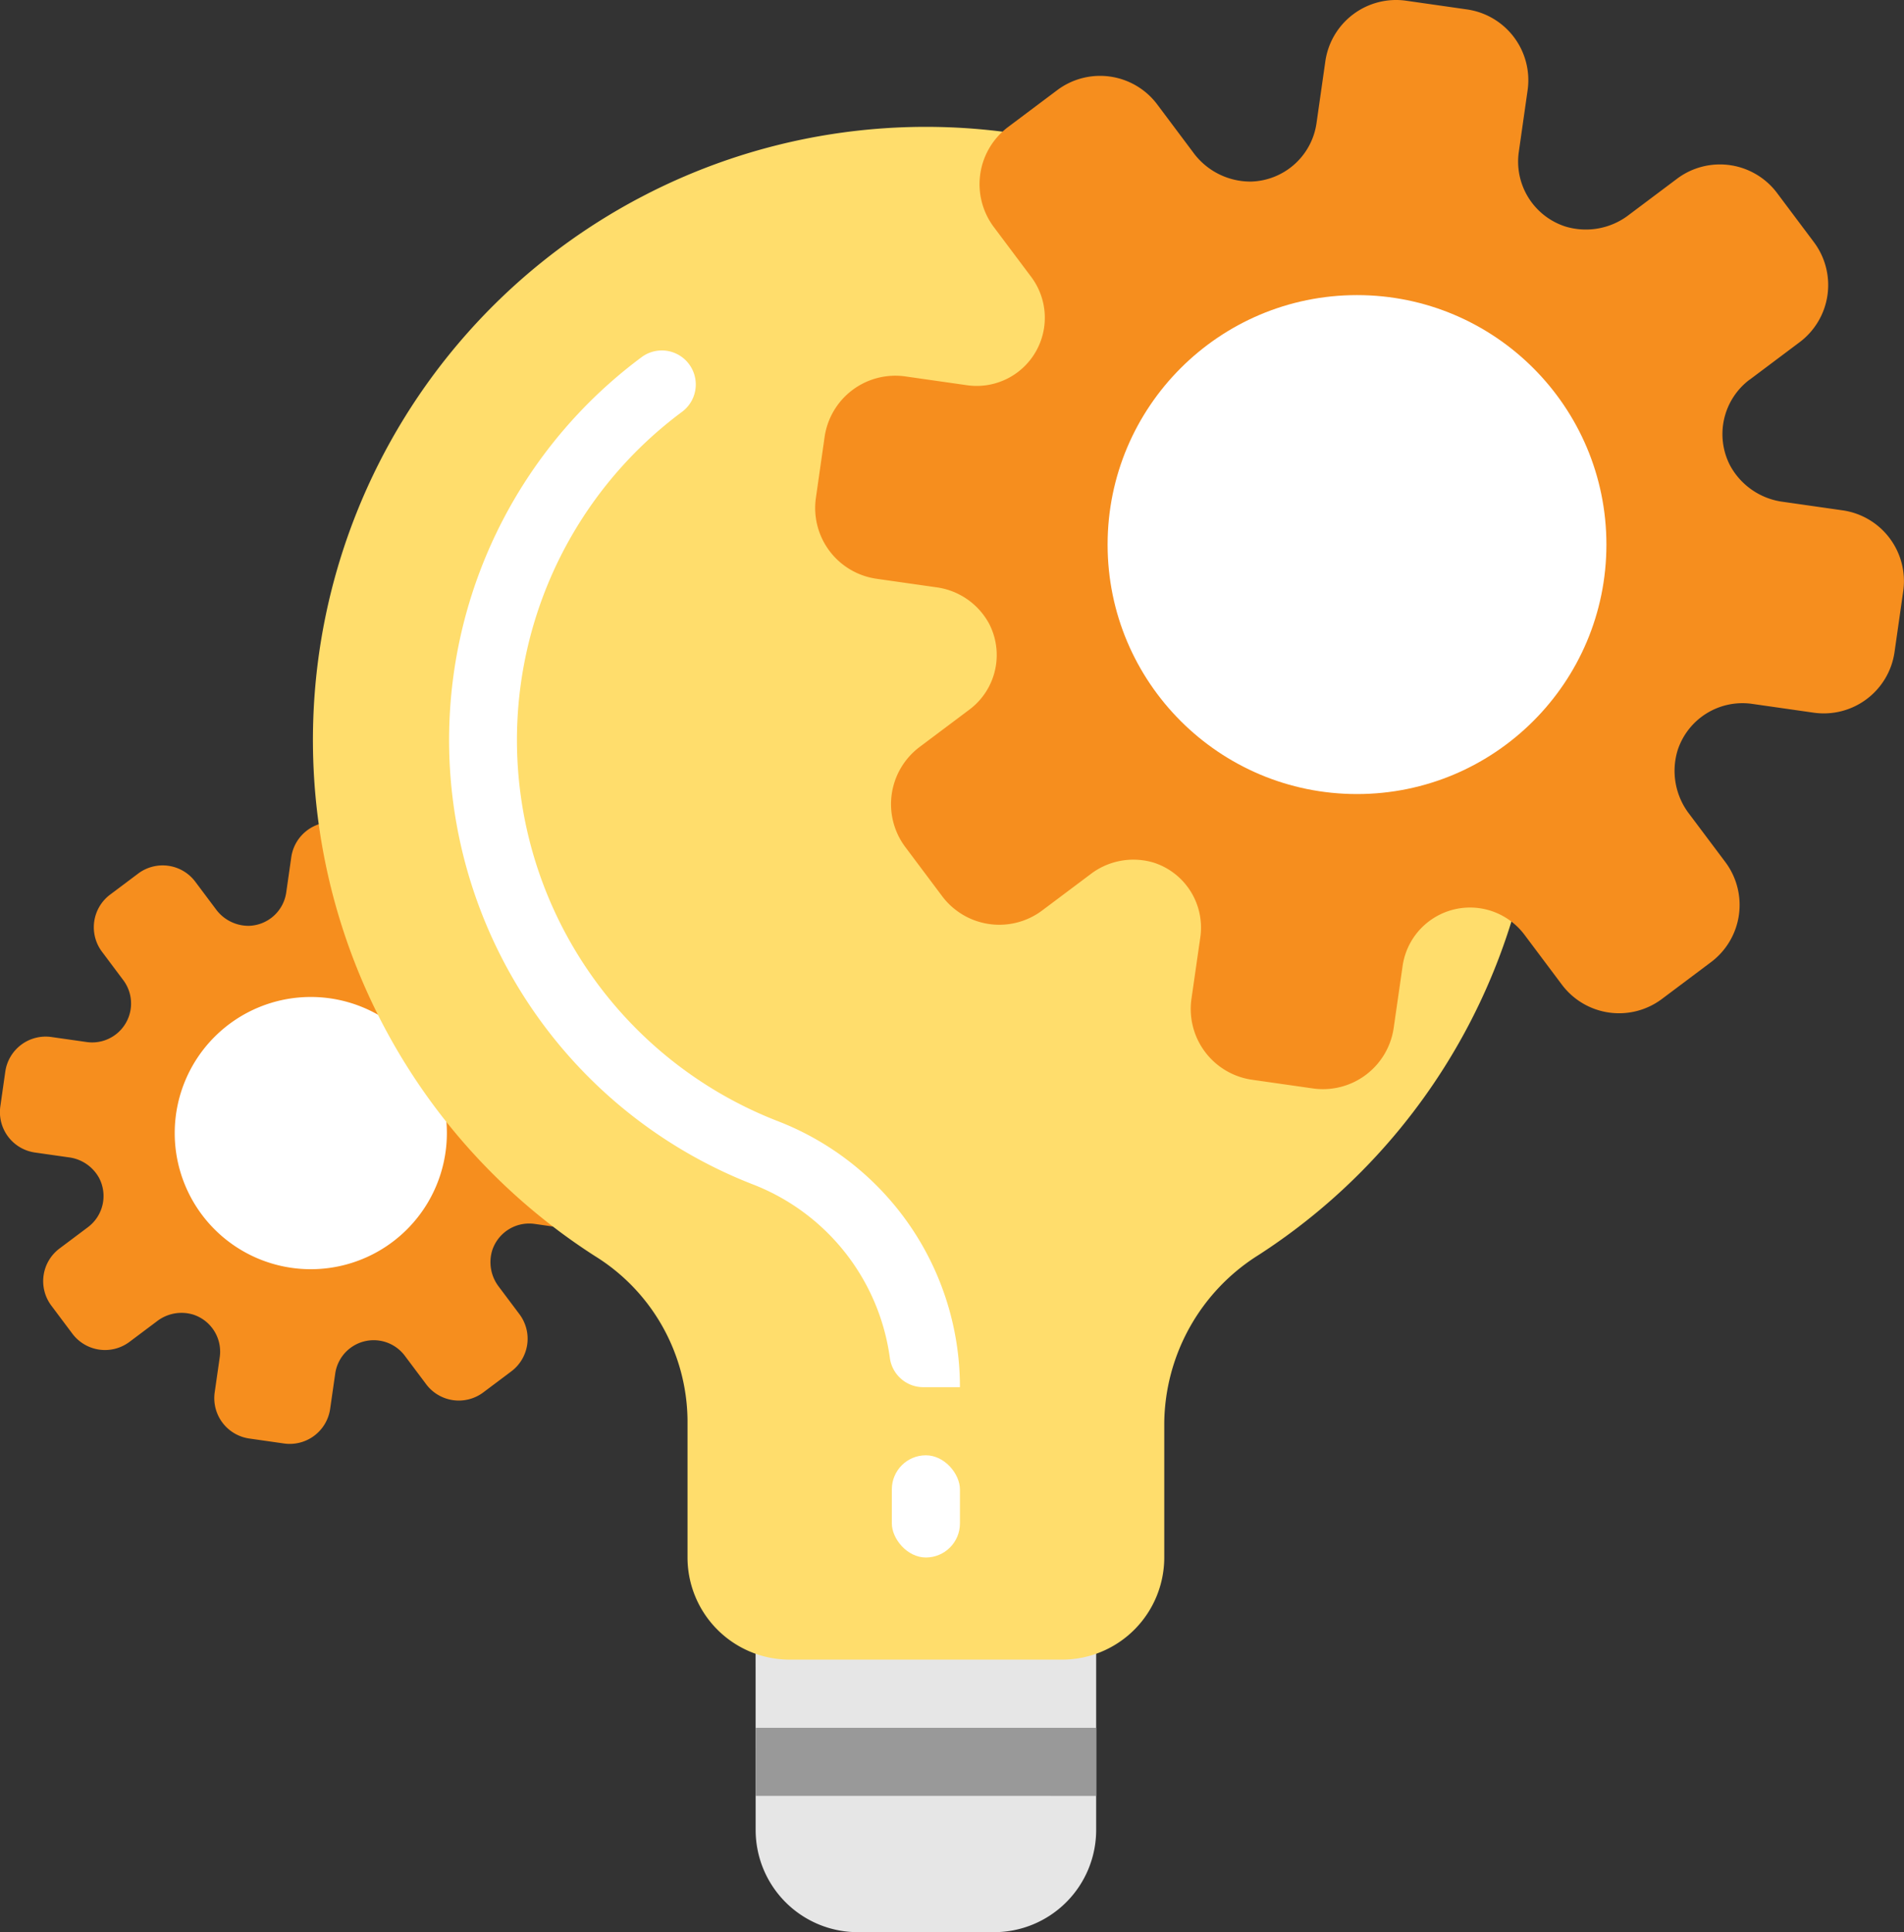
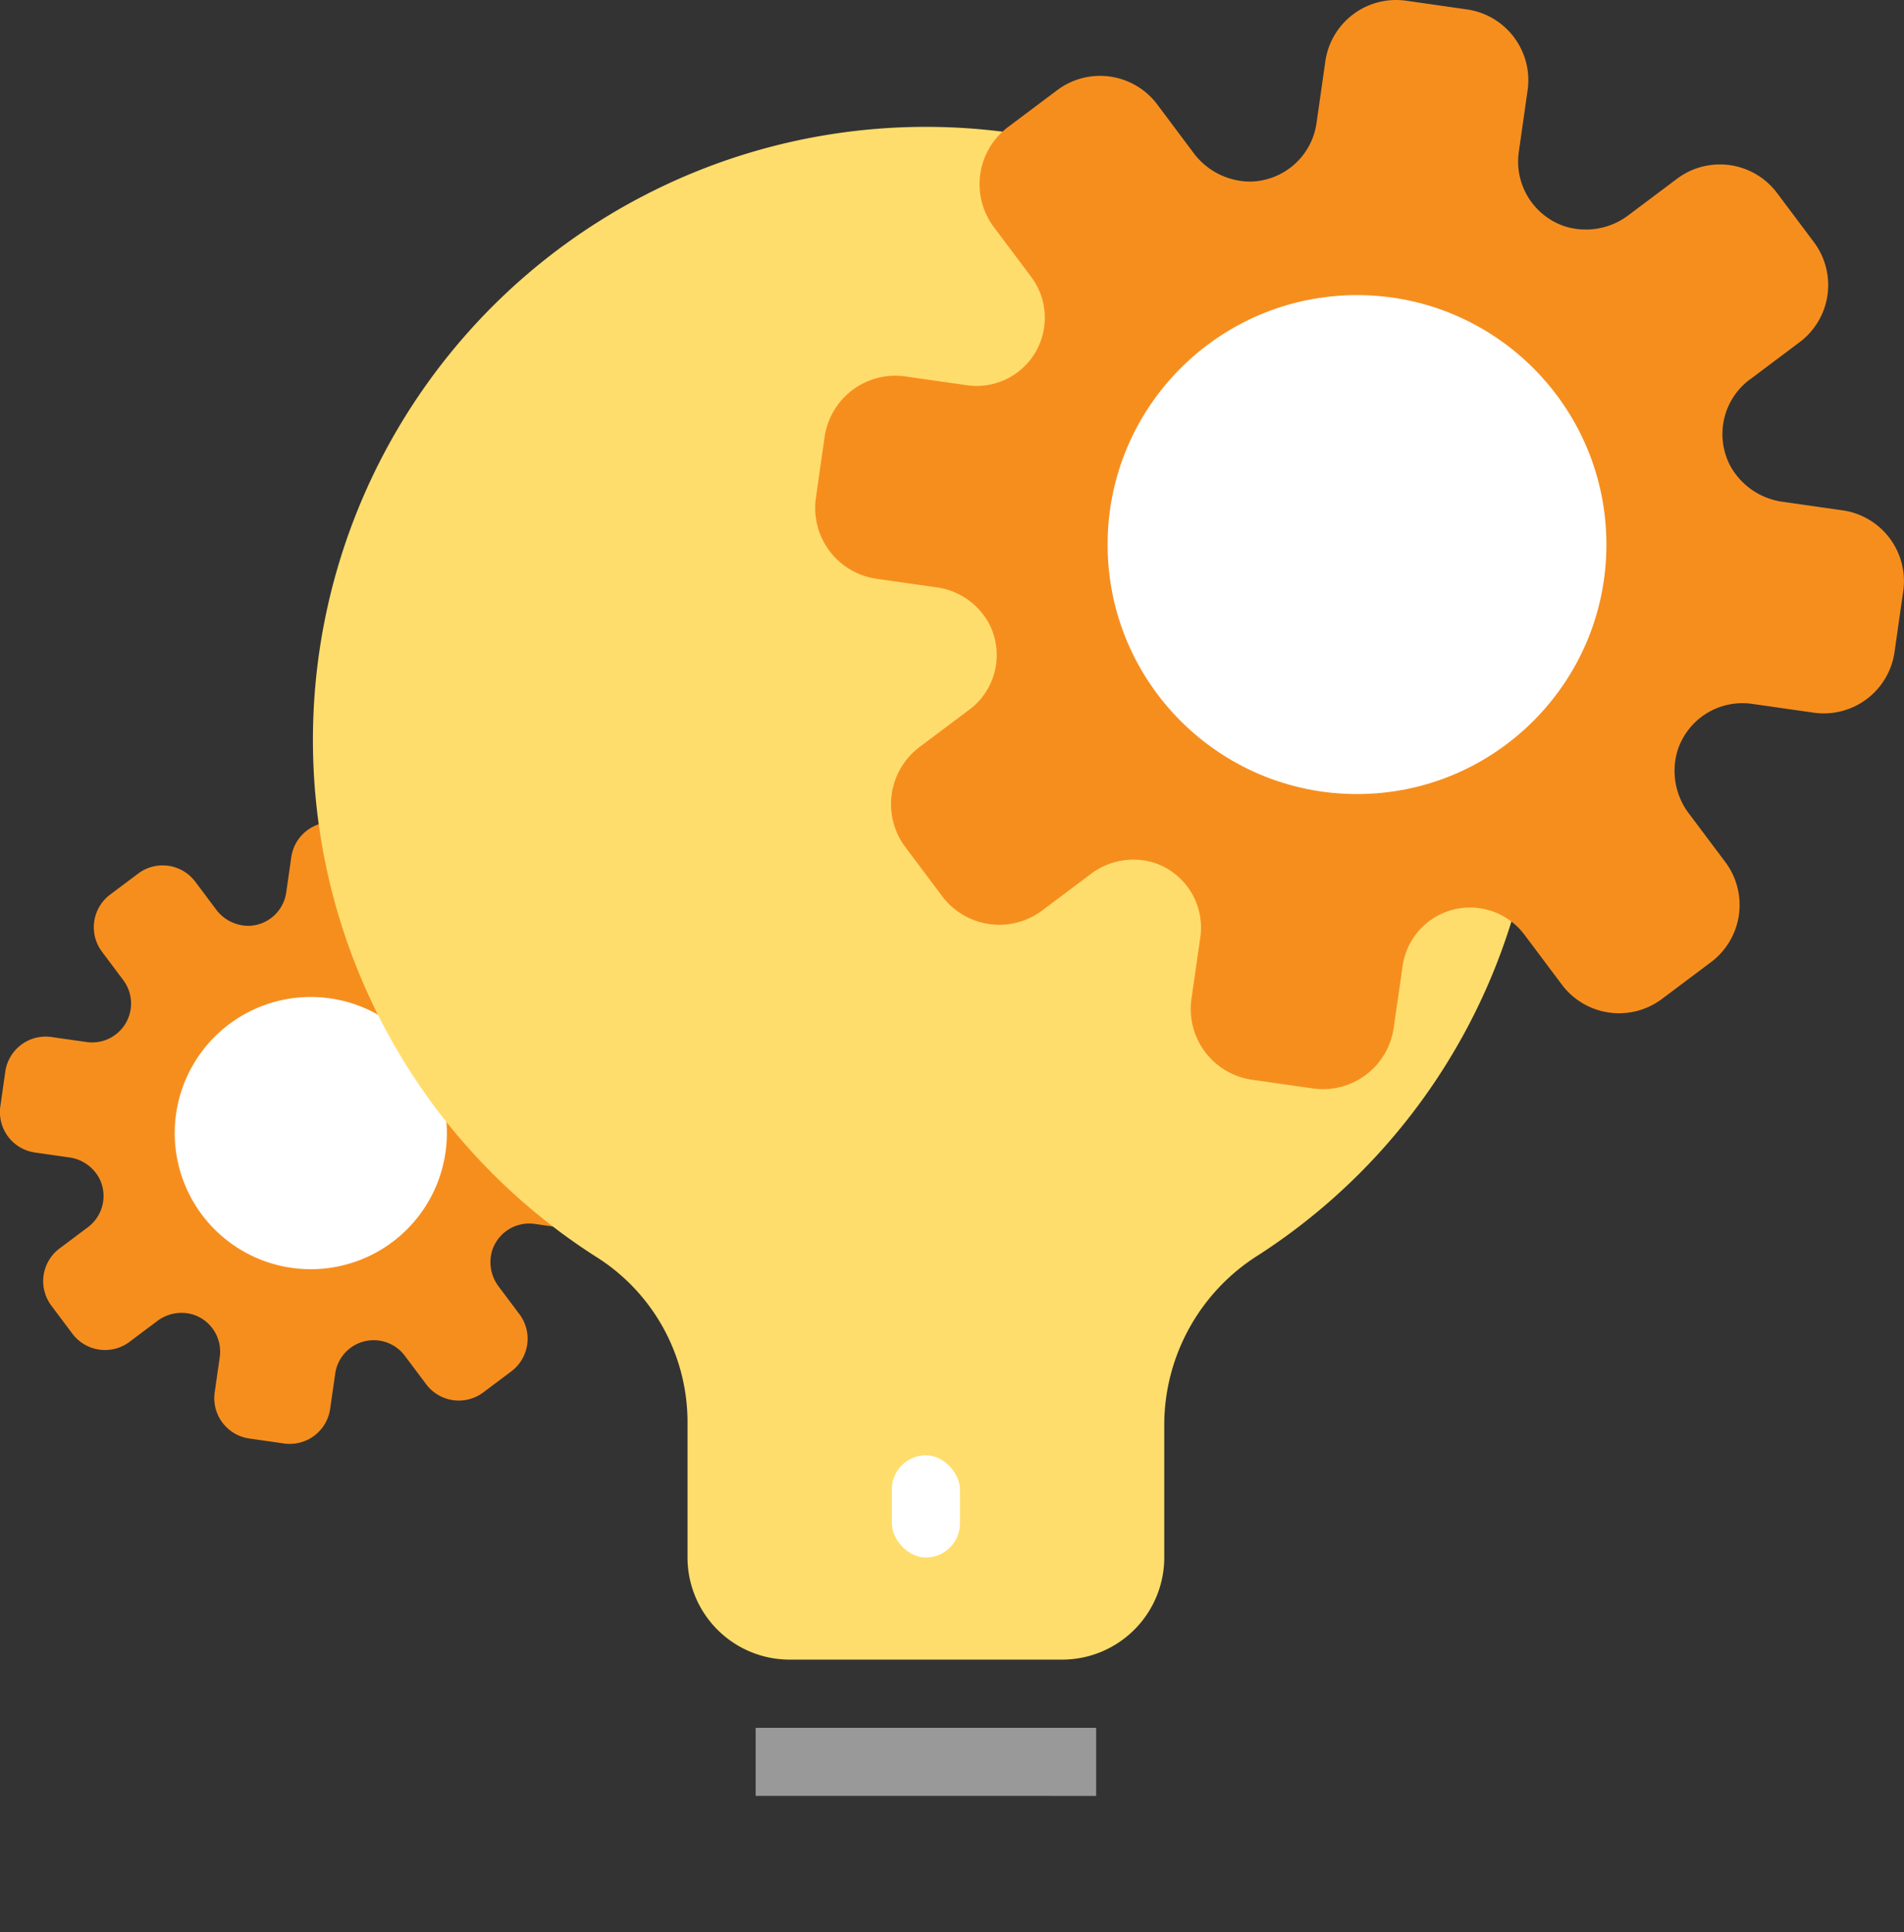
<svg xmlns="http://www.w3.org/2000/svg" id="Groupe_1927" width="124.11" height="125.909" data-name="Groupe 1927" viewBox="0 0 124.11 125.909">
  <rect x="0" y="0" width="124.11" height="125.909" fill="#333333" stroke="none" />
  <defs>
    <style>
            .cls-1{fill:#fff}.cls-2{fill:#f68e1e}.cls-3{fill:#e6e6e6}.cls-4{fill:#c9dfff}.cls-5{fill:#ffdd6c}.cls-6{fill:#999}
        </style>
  </defs>
  <ellipse id="Ellipse_34" cx="10.005" cy="10.005" class="cls-1" data-name="Ellipse 34" rx="10.005" ry="10.005" transform="translate(10.503 63.417)" />
  <path id="Tracé_2409" d="M668.177 201.323l1.857-1.392a2.659 2.659 0 0 0 .532-3.723l-1.371-1.828a2.659 2.659 0 0 0-3.723-.532l-1.779 1.334a2.625 2.625 0 0 1-2.377.443 2.538 2.538 0 0 1-1.729-2.77l.328-2.3a2.659 2.659 0 0 0-2.256-3.008l-2.263-.323a2.659 2.659 0 0 0-3.008 2.257l-.328 2.294a2.534 2.534 0 0 1-2.438 2.177 2.64 2.64 0 0 1-2.16-1.1l-1.33-1.774a2.659 2.659 0 0 0-3.723-.532l-1.828 1.371a2.659 2.659 0 0 0-.532 3.722l1.392 1.857a2.536 2.536 0 0 1-2.386 4.029l-2.3-.328a2.659 2.659 0 0 0-3.008 2.256l-.323 2.263a2.659 2.659 0 0 0 2.257 3.008l2.2.314a2.626 2.626 0 0 1 1.993 1.368 2.537 2.537 0 0 1-.737 3.181l-1.856 1.392a2.659 2.659 0 0 0-.532 3.723l1.371 1.828a2.659 2.659 0 0 0 3.722.533l1.782-1.336a2.622 2.622 0 0 1 2.374-.441 2.537 2.537 0 0 1 1.728 2.772l-.329 2.292a2.658 2.658 0 0 0 2.255 3.011l2.262.323a2.659 2.659 0 0 0 3.008-2.254l.331-2.3a2.534 2.534 0 0 1 4.536-1.162l1.392 1.856a2.66 2.66 0 0 0 3.723.532l1.827-1.371a2.659 2.659 0 0 0 .531-3.723l-1.333-1.777a2.628 2.628 0 0 1-.445-2.377 2.535 2.535 0 0 1 2.772-1.731l2.3.328a2.66 2.66 0 0 0 3.009-2.256l.323-2.262a2.66 2.66 0 0 0-2.256-3.009l-2.2-.314a2.628 2.628 0 0 1-1.994-1.366 2.536 2.536 0 0 1 .734-3.183zm-14.516 15.005a8.87 8.87 0 1 1 8.87-8.87 8.869 8.869 0 0 1-8.87 8.87zm0 0" class="cls-2" data-name="Tracé 2409" transform="translate(-633.402 -133.621)" />
  <g id="Groupe_1852" data-name="Groupe 1852" transform="translate(20.395)">
-     <path id="Tracé_2410" d="M692.481 263.312a6.659 6.659 0 0 0 6.658 6.659h8.88a6.659 6.659 0 0 0 6.658-6.659v-13.319h-22.2zm0 0" class="cls-3" data-name="Tracé 2410" transform="translate(-663.62 -144.063)" />
    <path id="Tracé_2412" d="M737.775 172.8a39.954 39.954 0 1 0-61.511 33.643 12.725 12.725 0 0 1 6.02 10.659v8.97a6.659 6.659 0 0 0 6.66 6.659H706.7a6.66 6.66 0 0 0 6.66-6.659v-8.782a13.077 13.077 0 0 1 6.148-10.926 39.918 39.918 0 0 0 18.267-33.56zm0 0" class="cls-5" data-name="Tracé 2412" transform="translate(-657.864 -124.583)" />
    <path id="Tracé_2413" d="M758.052 147.673l3.252-2.439a4.658 4.658 0 0 0 .932-6.521l-2.4-3.2a4.658 4.658 0 0 0-6.521-.932l-3.116 2.338a4.6 4.6 0 0 1-4.164.775 4.446 4.446 0 0 1-3.035-4.855l.574-4.022a4.657 4.657 0 0 0-3.952-5.269l-3.963-.567a4.658 4.658 0 0 0-5.27 3.953l-.574 4.019a4.436 4.436 0 0 1-4.269 3.813 4.62 4.62 0 0 1-3.784-1.918l-2.329-3.107a4.658 4.658 0 0 0-6.521-.932l-3.2 2.4a4.659 4.659 0 0 0-.932 6.52l2.439 3.252a4.441 4.441 0 0 1-4.179 7.057l-4.022-.574a4.657 4.657 0 0 0-5.269 3.952l-.567 3.963a4.658 4.658 0 0 0 3.953 5.27l3.857.55a4.6 4.6 0 0 1 3.492 2.4 4.444 4.444 0 0 1-1.291 5.573l-3.251 2.439a4.659 4.659 0 0 0-.931 6.521l2.4 3.2a4.658 4.658 0 0 0 6.521.932l3.122-2.341a4.6 4.6 0 0 1 4.159-.773 4.446 4.446 0 0 1 3.028 4.856l-.578 4.014a4.658 4.658 0 0 0 3.951 5.275l3.963.566a4.658 4.658 0 0 0 5.269-3.948l.58-4.028a4.439 4.439 0 0 1 7.945-2.037l2.439 3.252a4.658 4.658 0 0 0 6.521.93l3.2-2.4a4.658 4.658 0 0 0 .93-6.522L754.129 176a4.607 4.607 0 0 1-.78-4.163 4.444 4.444 0 0 1 4.851-3.037l4.022.575a4.658 4.658 0 0 0 5.27-3.952l.566-3.963a4.657 4.657 0 0 0-3.951-5.27l-3.853-.551a4.6 4.6 0 0 1-3.492-2.392 4.444 4.444 0 0 1 1.286-5.577zm-25.427 26.285a15.538 15.538 0 1 1 15.537-15.538 15.537 15.537 0 0 1-15.537 15.538zm0 0" class="cls-2" data-name="Tracé 2413" transform="translate(-664.394 -122.934)" />
    <path id="Rectangle_529" d="M0 0h22.196v4.438H0z" class="cls-6" data-name="Rectangle 529" transform="translate(28.86 112.591)" />
    <rect id="Rectangle_530" width="4.44" height="6.66" class="cls-1" data-name="Rectangle 530" rx="2.22" transform="translate(37.738 94.833)" />
-     <path id="Tracé_2414" d="M701.812 217.884h-2.376a2.2 2.2 0 0 1-2.188-1.88 14.174 14.174 0 0 0-8.975-11.351 31.075 31.075 0 0 1-7.188-53.907 2.21 2.21 0 0 1 3.174.626 2.219 2.219 0 0 1-.574 2.963 26.637 26.637 0 0 0 6.189 46.187 18.573 18.573 0 0 1 11.938 17.362zm0 0" class="cls-1" data-name="Tracé 2414" transform="translate(-659.635 -127.489)" />
  </g>
  <ellipse id="Ellipse_35" cx="16.257" cy="16.257" class="cls-1" data-name="Ellipse 35" rx="16.257" ry="16.257" transform="translate(72.198 19.23)" />
</svg>